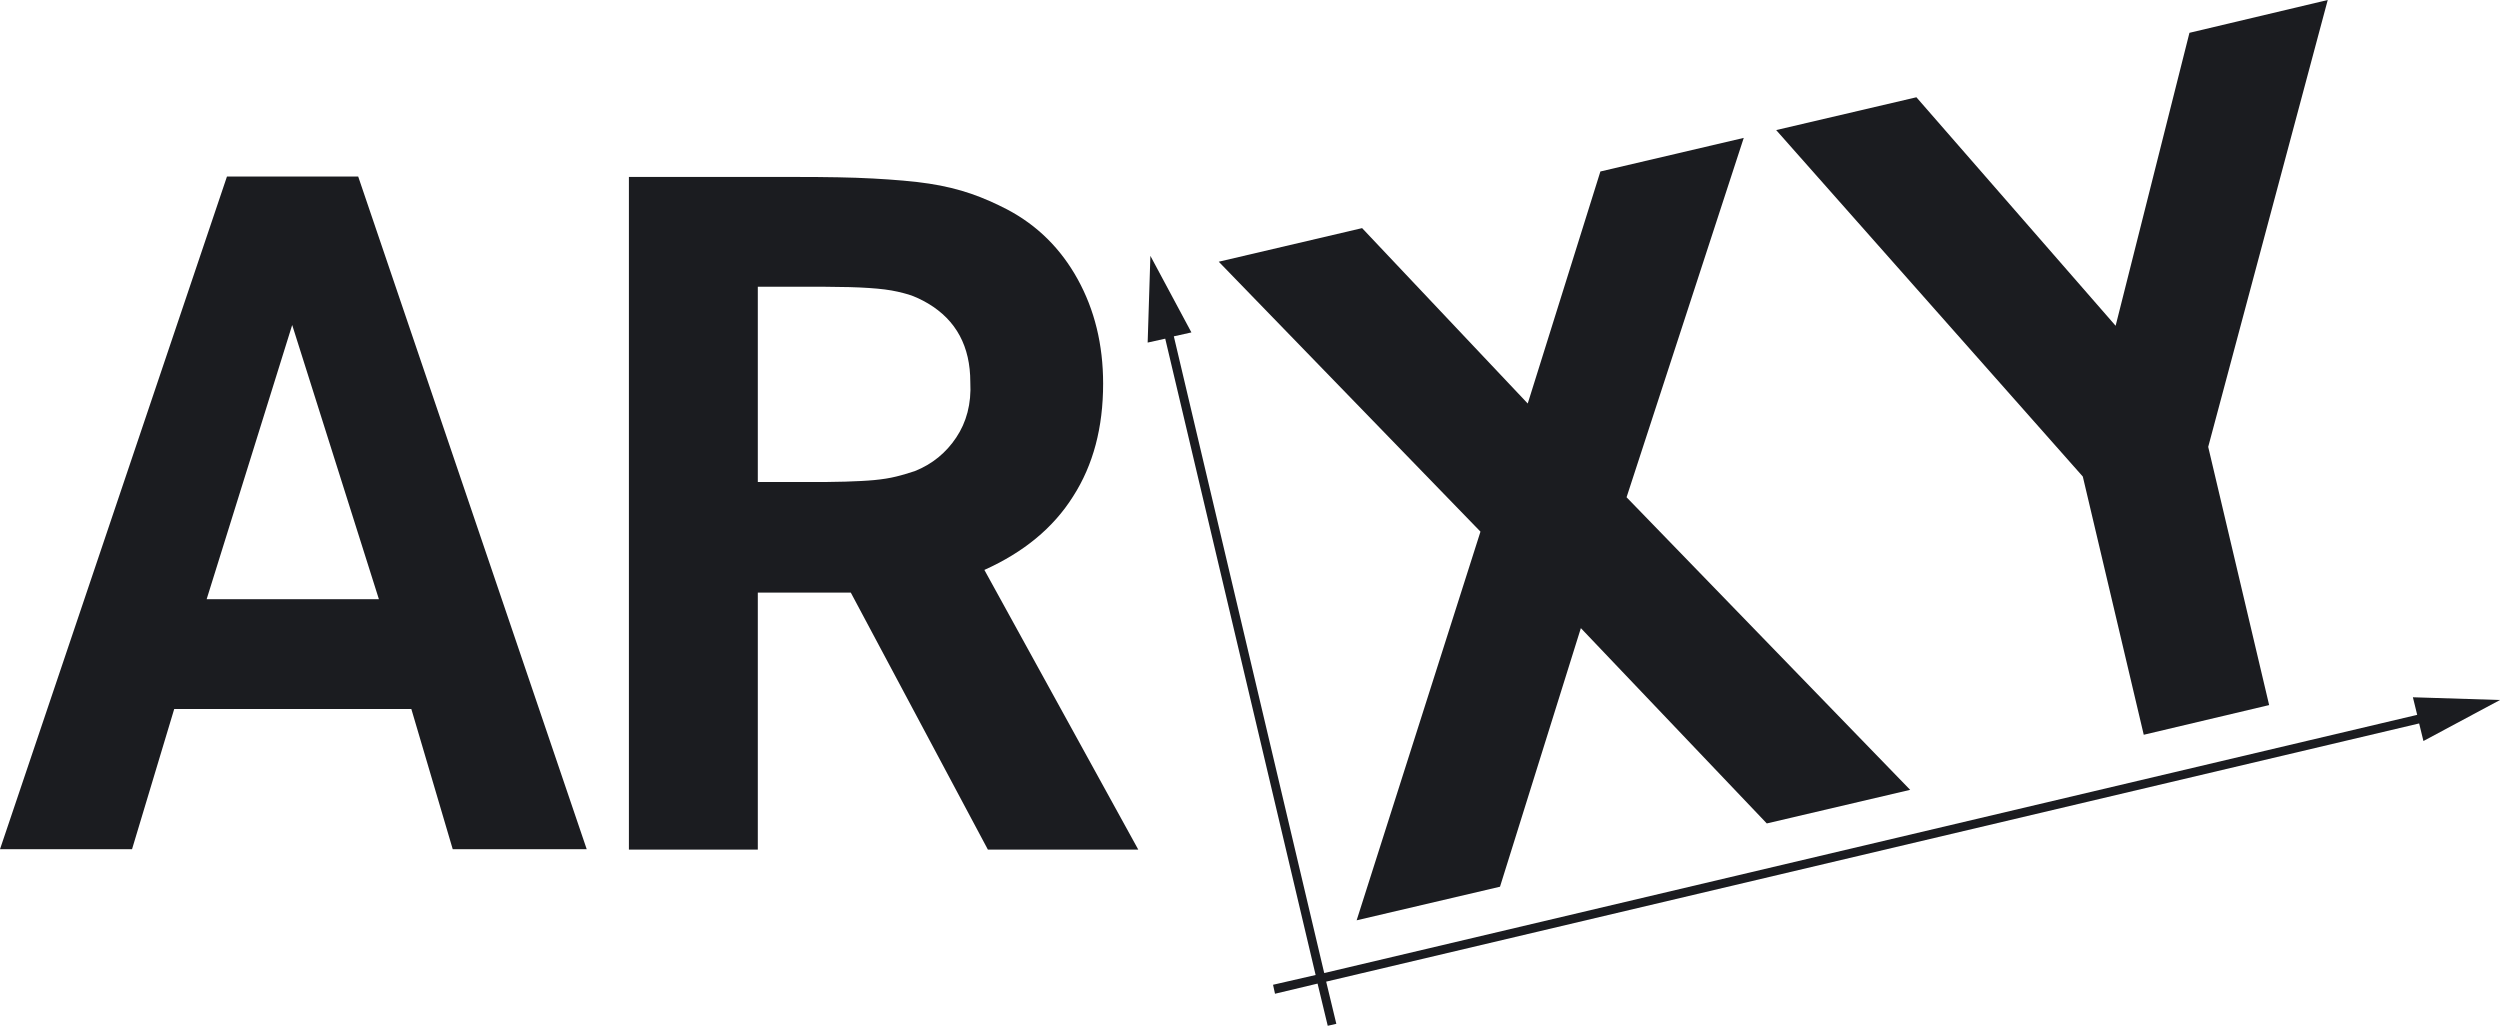
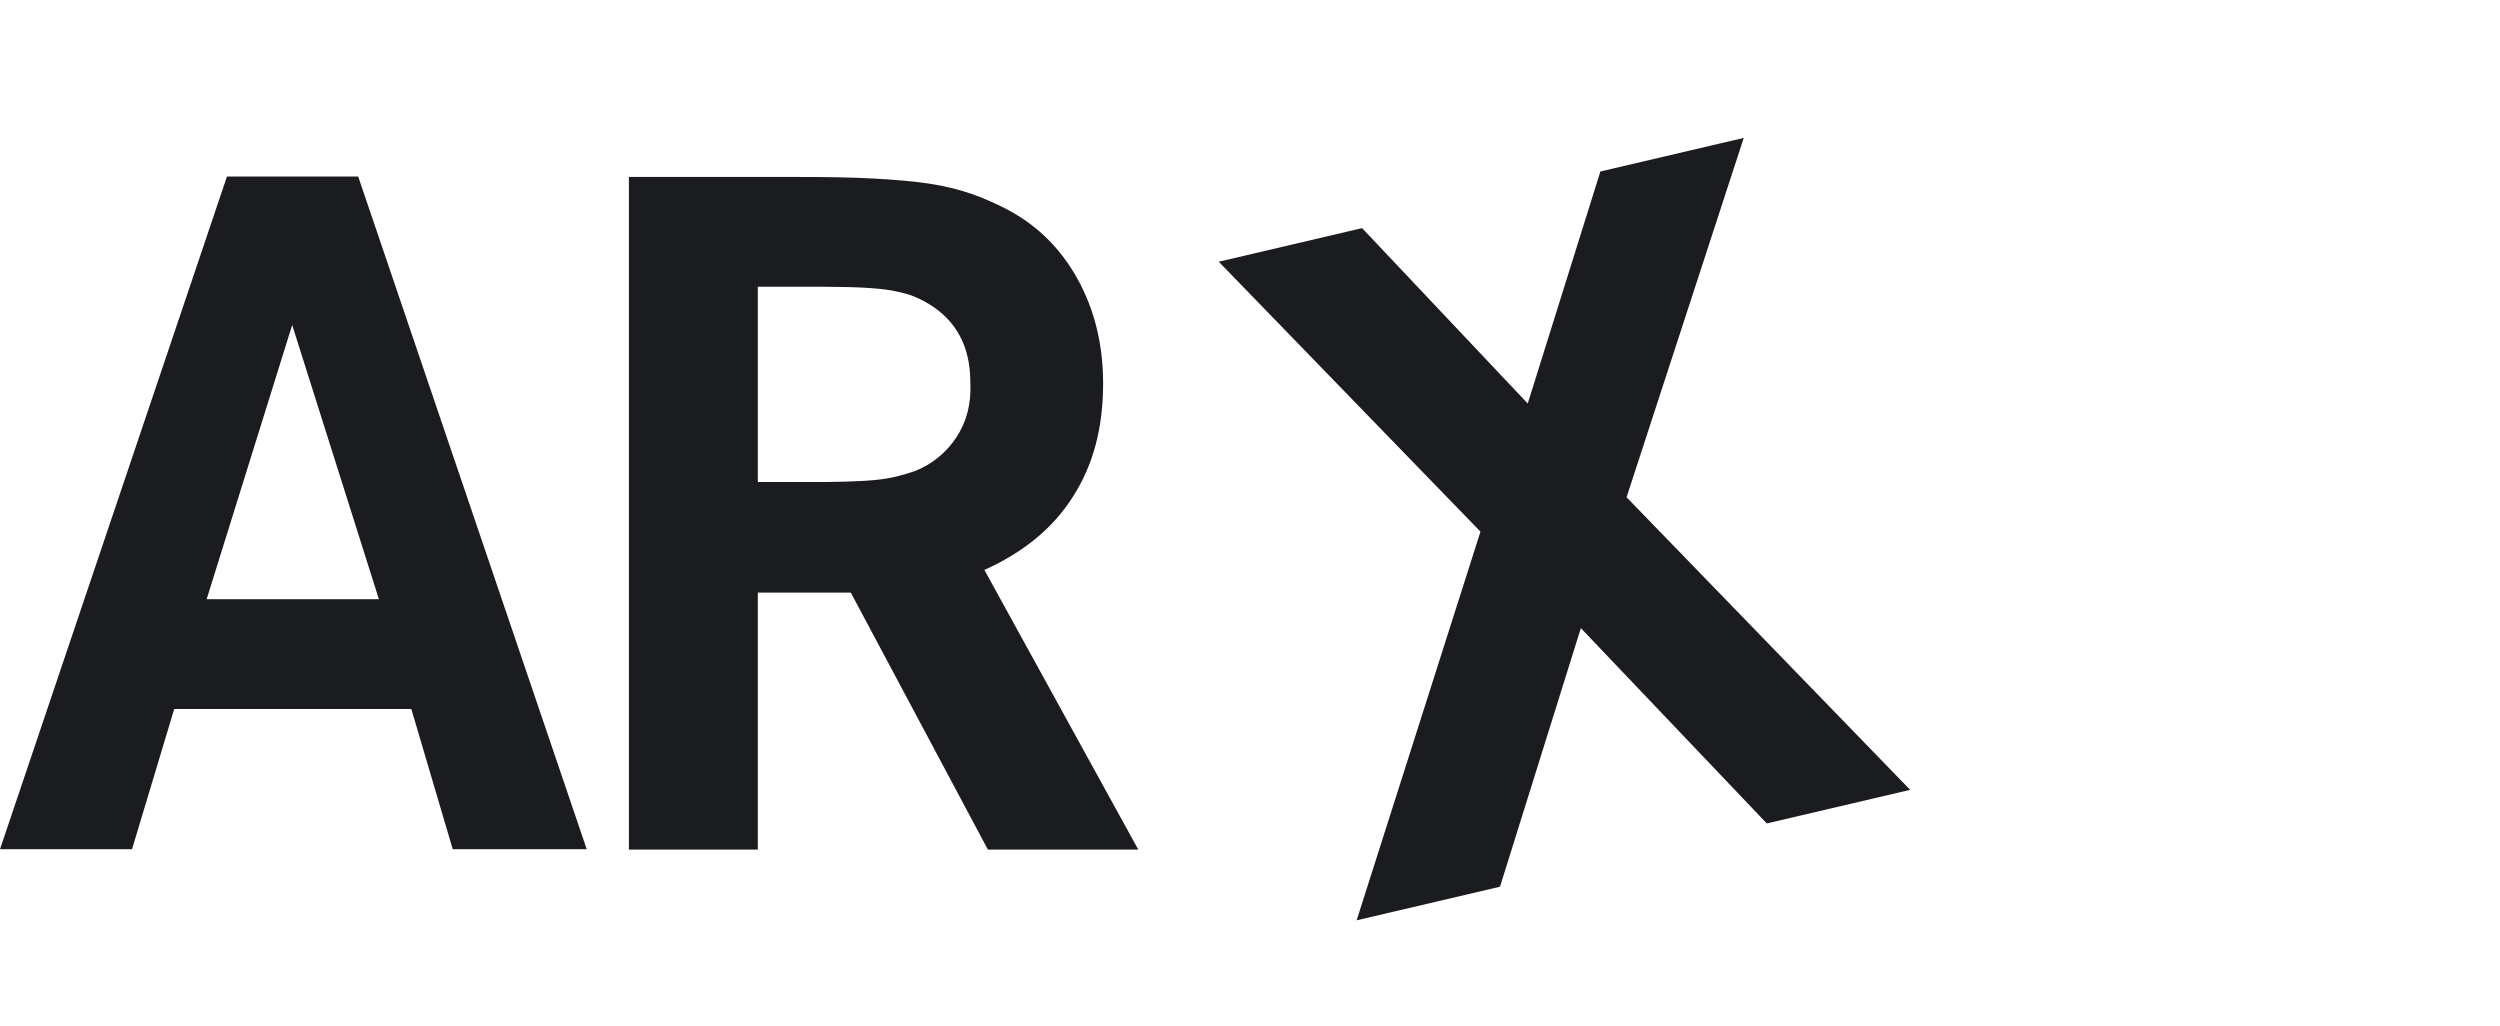
<svg xmlns="http://www.w3.org/2000/svg" viewBox="0 0 640 262.6">
  <g fill="#1b1c20">
-     <path d="M58.1,45.2L0,217.4h33.8l10.8-35.9h60.7l10.6,35.9h34.3L91.7,45.2H58.1z M52.9,153.4l21.9-70.2 l22.2,70.2H52.9z" />
+     <path d="M58.1,45.2L0,217.4h33.8l10.8-35.9h60.7l10.6,35.9h34.3L91.7,45.2H58.1M52.9,153.4l21.9-70.2 l22.2,70.2H52.9z" />
    <path d="M274.7,127.1c5.2-8.1,7.7-17.7,7.7-28.9c0-10-2.2-18.9-6.5-26.7c-4.3-7.8-10.3-13.8-18.1-17.9 c-2.9-1.5-6-2.9-9.2-4c-3.2-1.1-6.8-2-10.8-2.6c-4-0.6-8.8-1-14.3-1.3c-5.5-0.3-12-0.4-19.6-0.4h-42.9v172.2h33v-65.8h23.8 l35.1,65.8h38.5L252,145.9C262,141.4,269.6,135.2,274.7,127.1z M244.8,112c-2.6,3.9-6.1,6.8-10.6,8.6c-1.6,0.5-3.1,1-4.8,1.4 c-1.6,0.4-3.5,0.7-5.6,0.9c-2.1,0.2-4.5,0.3-7.4,0.4c-2.8,0.1-6.3,0.1-10.5,0.1h-11.9V73.4h9.6c5.7,0,10.3,0,13.9,0.1 c3.6,0.1,6.6,0.3,9,0.6c2.4,0.3,4.4,0.8,6.1,1.3c1.6,0.5,3.3,1.3,5,2.3c7.2,4.3,10.8,11,10.8,20.1 C248.7,103.4,247.4,108.1,244.8,112z" />
    <polygon points="347.3,235.6 384,227 404.7,160.8 452.3,210.8 489,202.2 416.4,127.3 446.4,35.3 409.7,43.9 391.1,103.3 348.7,58.4 312,67 379,136.1 " />
-     <polygon points="548.8,188.1 580.9,180.5 565.3,114.4 595.9,0 560.5,8.4 541.6,83.4 490.6,24.9 454.7,33.3 533.2,122 " />
-     <polygon points="617.7,178.5 618.8,183 339,249.1 300.5,86.1 305,85.1 294.5,65.5 293.8,87.7 298.3,86.7 336.8,249.6 325.9,252.1 326.4,254.4 337.3,251.8 339.9,262.6 342.1,262.1 339.5,251.3 619.3,185.2 620.4,189.7 640,179.2 " />
  </g>
</svg>